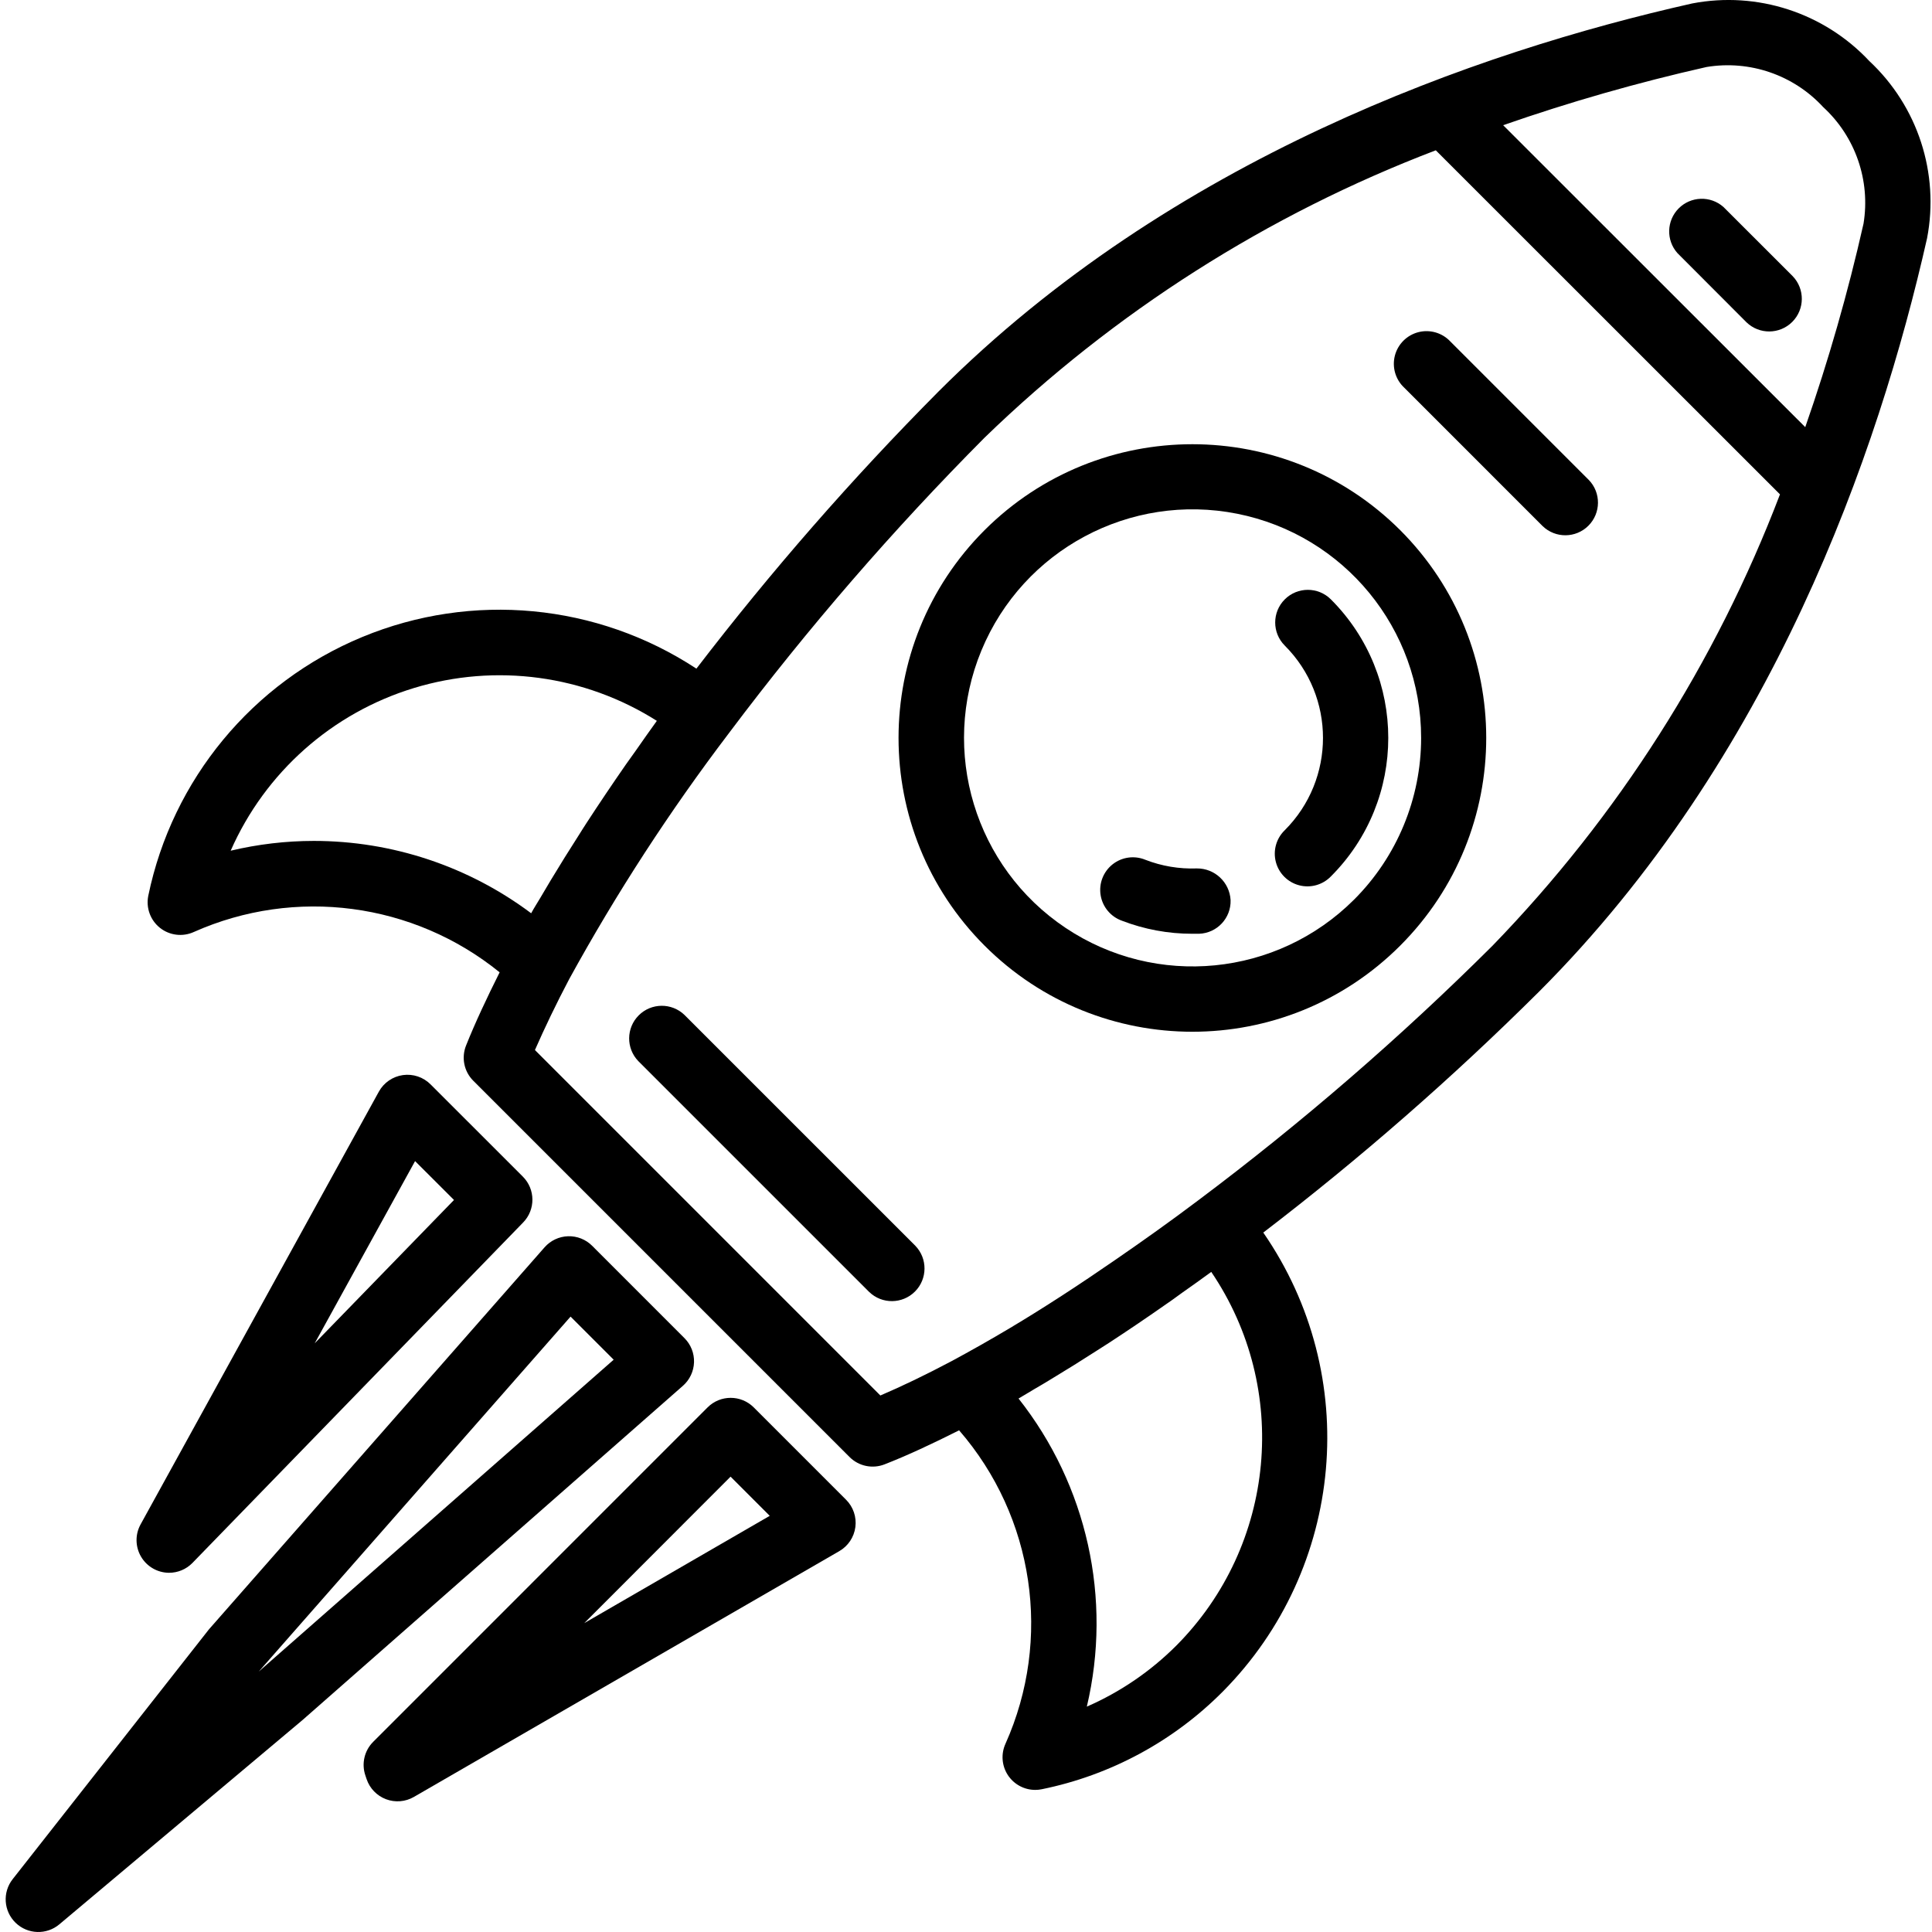
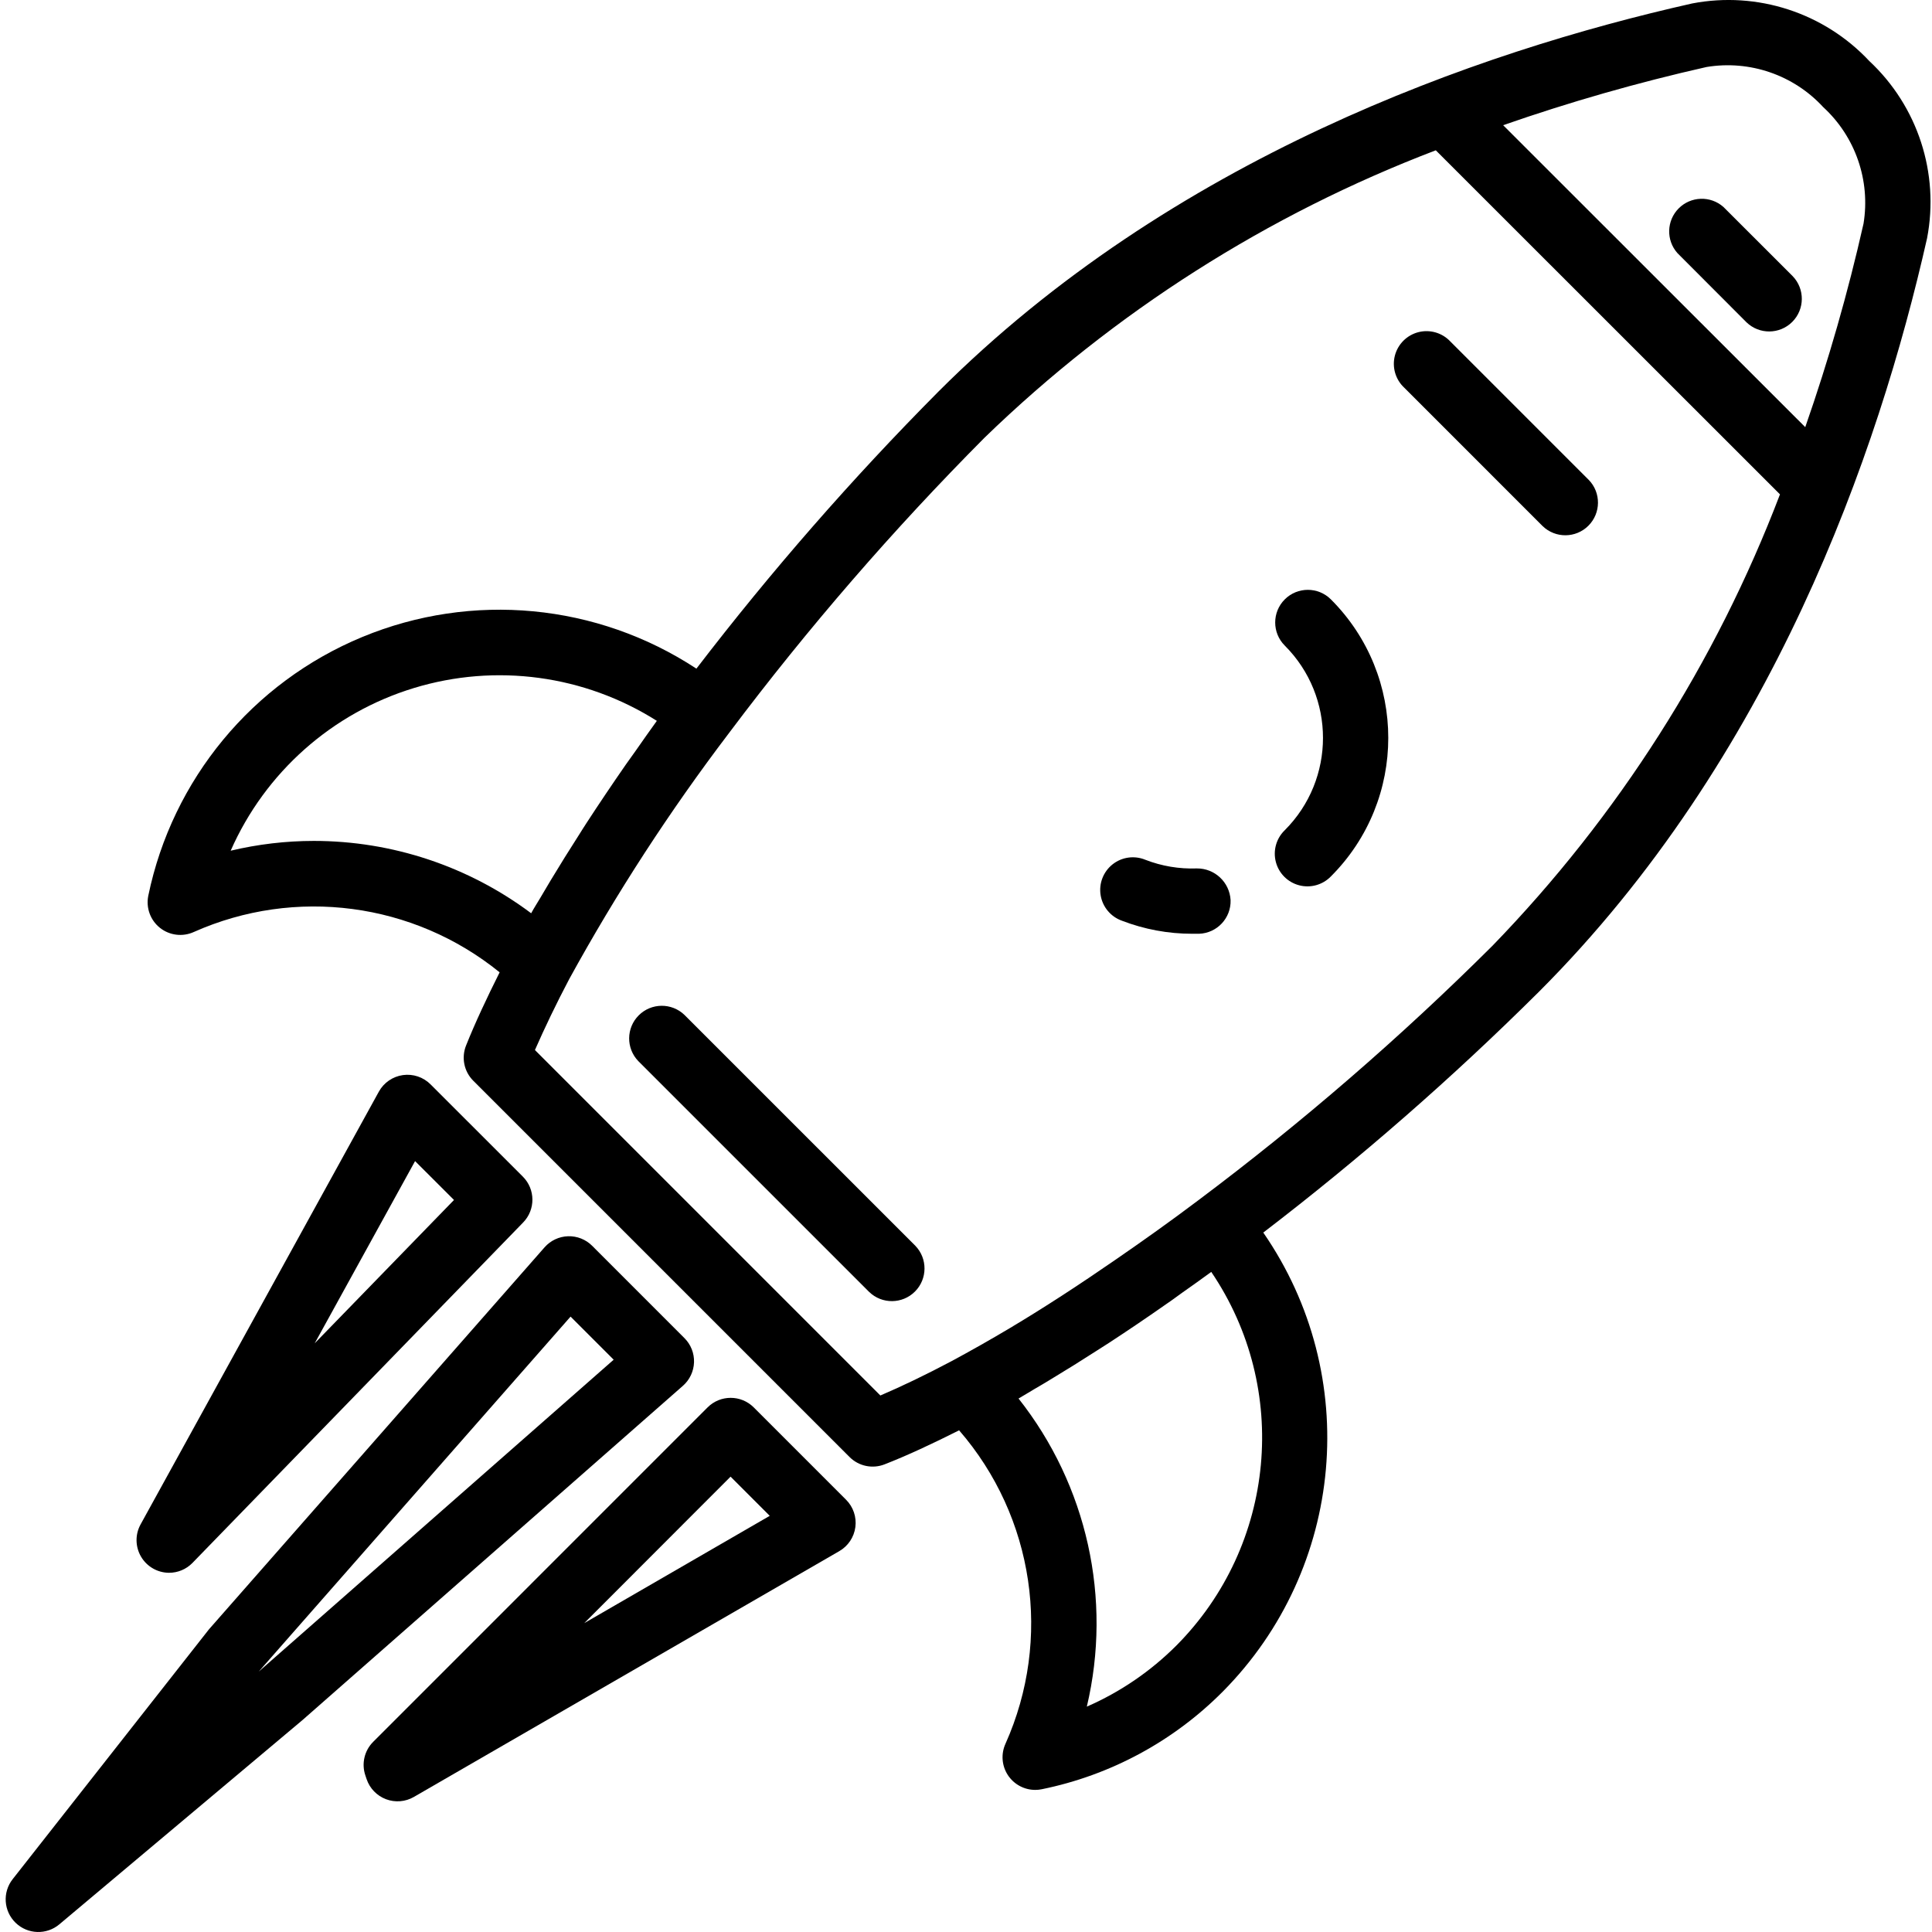
<svg xmlns="http://www.w3.org/2000/svg" height="473pt" viewBox="-1 0 473 473.393" width="473pt">
  <path d="m456.852 14.973c-11.086-11.848-27.473-17.184-43.41-14.129-52.742 11.859-127.629 38.027-184.695 95.105-21.195 21.34-41.004 44.016-59.305 67.887-24.328-15.988-54.996-18.891-81.891-7.746-26.895 11.145-46.523 34.887-52.414 63.395-.598 2.949.504 5.984 2.855 7.859 2.355 1.871 5.559 2.266 8.297 1.023 24.852-11.066 53.805-7.25 74.938 9.879-3.145 6.289-6 12.359-8.223 17.926-1.195 2.973-.504 6.367 1.758 8.633l92.207 92.207c2.246 2.246 5.605 2.953 8.562 1.801 5.598-2.176 11.711-5.047 18.281-8.344 18.402 21.211 22.832 51.172 11.359 76.801-1.125 2.477-.914 5.352.559 7.637 1.473 2.285 4.004 3.664 6.719 3.668.539.004 1.074-.051 1.602-.16 16.812-3.418 32.238-11.734 44.336-23.898 29.969-30.215 34.152-77.496 9.953-112.504 23.742-18.18 46.285-37.875 67.496-58.957 57.07-57.074 83.238-131.938 95.152-184.688 3.055-15.934-2.281-32.32-14.137-43.395zm-381.152 191.074c-6.863.004-13.699.809-20.375 2.398 8.449-19.195 24.848-33.754 44.91-39.863 20.062-6.113 41.793-3.176 59.512 8.047-1.75 2.398-3.406 4.801-5.094 7.199-.801 1.152-1.664 2.312-2.465 3.457-3.367 4.848-6.594 9.648-9.688 14.398-.609.922-1.152 1.816-1.738 2.738-2.445 3.809-4.781 7.559-7.008 11.254-.863 1.434-1.695 2.848-2.527 4.266-.742 1.273-1.602 2.574-2.273 3.832-15.367-11.508-34.055-17.73-53.254-17.727zm211.367 197.133c-6.32 6.328-13.766 11.414-21.961 14.992 6.246-26.398.082-54.207-16.734-75.496 1.254-.719 2.559-1.535 3.832-2.285 1.414-.801 2.824-1.664 4.254-2.531 3.664-2.207 7.375-4.52 11.129-6.941 1-.648 1.977-1.242 2.984-1.906 4.703-3.07 9.457-6.293 14.266-9.664 1.199-.797 2.398-1.727 3.621-2.59 2.402-1.688 4.746-3.352 7.137-5.105 19.406 28.625 15.832 66.984-8.527 91.527zm77.449-171.461c-22.574 22.48-46.699 43.348-72.191 62.453-6.77 5.105-13.488 9.875-20.152 14.465-8.801 6.082-17.52 11.77-25.875 16.754-4.879 2.91-9.645 5.598-14.262 8.086-6.402 3.395-12.191 6.176-17.52 8.457l-84.641-84.648c2.398-5.449 5.184-11.281 8.406-17.391 11.535-21.016 24.609-41.148 39.113-60.234l.176-.23.129-.176c19.098-25.406 39.926-49.461 62.336-72 31.699-30.73 69.32-54.691 110.574-70.426l84.336 84.305c-15.73 41.258-39.695 78.883-70.43 110.586zm90.895-176.898c-3.809 16.871-8.574 33.512-14.273 49.84l-74.023-73.984c16.332-5.695 32.977-10.457 49.848-14.262 10.574-1.746 21.316 1.949 28.578 9.832 7.895 7.254 11.605 17.996 9.871 28.574zm0 0" />
-   <path d="m240.059 129.895c-28.117 28.117-28.117 73.703 0 101.82 28.117 28.121 73.707 28.121 101.824 0 28.117-28.117 28.117-73.703 0-101.82-28.141-28.066-73.684-28.066-101.824 0zm90.551 90.512c-18.891 18.887-48.496 21.797-70.707 6.953-22.215-14.844-30.844-43.312-20.617-67.992 10.227-24.684 36.461-38.703 62.664-33.488s45.07 28.211 45.07 54.926c-.008 14.852-5.91 29.094-16.41 39.602zm0 0" />
  <path d="m292.066 212.789c-4.309.16-8.605-.559-12.625-2.121-2.684-1.109-5.762-.68-8.035 1.129-2.277 1.809-3.391 4.707-2.914 7.574.477 2.867 2.469 5.25 5.207 6.227 5.504 2.121 11.355 3.207 17.254 3.199h1.648c4.418-.148 7.879-3.848 7.73-8.262-.25-4.375-3.887-7.781-8.266-7.746zm0 0" />
  <path d="m313.602 146.871c-3.121 3.121-3.121 8.188 0 11.309 12.492 12.496 12.492 32.754 0 45.25-2.078 2.008-2.914 4.984-2.18 7.781.73 2.797 2.914 4.98 5.711 5.711 2.797.734 5.773-.102 7.781-2.18 18.738-18.746 18.738-49.129 0-67.871-3.125-3.125-8.188-3.125-11.312 0zm0 0" />
  <path d="m166.523 248.691c-3.141-3.031-8.129-2.988-11.215.098-3.086 3.086-3.129 8.078-.098 11.215l56.566 56.562c3.141 3.031 8.129 2.988 11.215-.098 3.086-3.086 3.129-8.078.098-11.215zm0 0" />
  <path d="m388.105 117.605-33.934-33.938c-1.996-2.129-4.996-3-7.824-2.277-2.824.727-5.035 2.934-5.762 5.758-.727 2.828.145 5.828 2.273 7.824l33.934 33.938c3.141 3.031 8.129 2.988 11.215-.098 3.086-3.086 3.129-8.078.098-11.215zm0 0" />
  <path d="m168.859 333.797c.07-2.207-.773-4.348-2.336-5.91l-22.625-22.633c-1.562-1.562-3.703-2.41-5.914-2.34-2.207.074-4.289 1.055-5.75 2.715l-82.223 93.594-48.09 61.207c-2.551 3.223-2.242 7.855.711 10.711 2.953 2.859 7.59 3.016 10.73.359l59.391-49.895.137-.113 93.258-81.941c1.656-1.461 2.641-3.543 2.711-5.754zm-106.465 75.617-.184.16 76.398-86.969 10.562 10.559zm0 0" />
  <path d="m40.211 385.375c2.156.004 4.227-.859 5.734-2.402l81.066-83.457c3.027-3.133 2.992-8.109-.082-11.199l-22.633-22.625c-1.777-1.777-4.289-2.617-6.777-2.266-2.492.355-4.672 1.855-5.887 4.059l-58.398 106.066c-1.344 2.469-1.293 5.465.137 7.887 1.43 2.426 4.027 3.918 6.84 3.938zm60.297-100.875 9.535 9.527-34.129 35.121zm0 0" />
  <path d="m183.492 344.852c-3.125-3.121-8.191-3.121-11.312 0l-81.938 81.945c-2.152 2.152-2.898 5.34-1.918 8.223l.309.922c.77 2.27 2.516 4.074 4.758 4.918s4.746.641 6.82-.559l104.254-60.238c2.152-1.246 3.602-3.418 3.926-5.883.324-2.461-.512-4.938-2.27-6.695zm-41.531 52.859 35.852-35.891 9.598 9.602zm0 0" />
  <path d="m421.082 50.703c-3.172-2.793-7.969-2.637-10.953.355-2.98 2.996-3.121 7.793-.316 10.953l16.926 16.961c3.141 3.031 8.129 2.988 11.215-.098s3.129-8.074.098-11.215zm0 0" />
</svg>